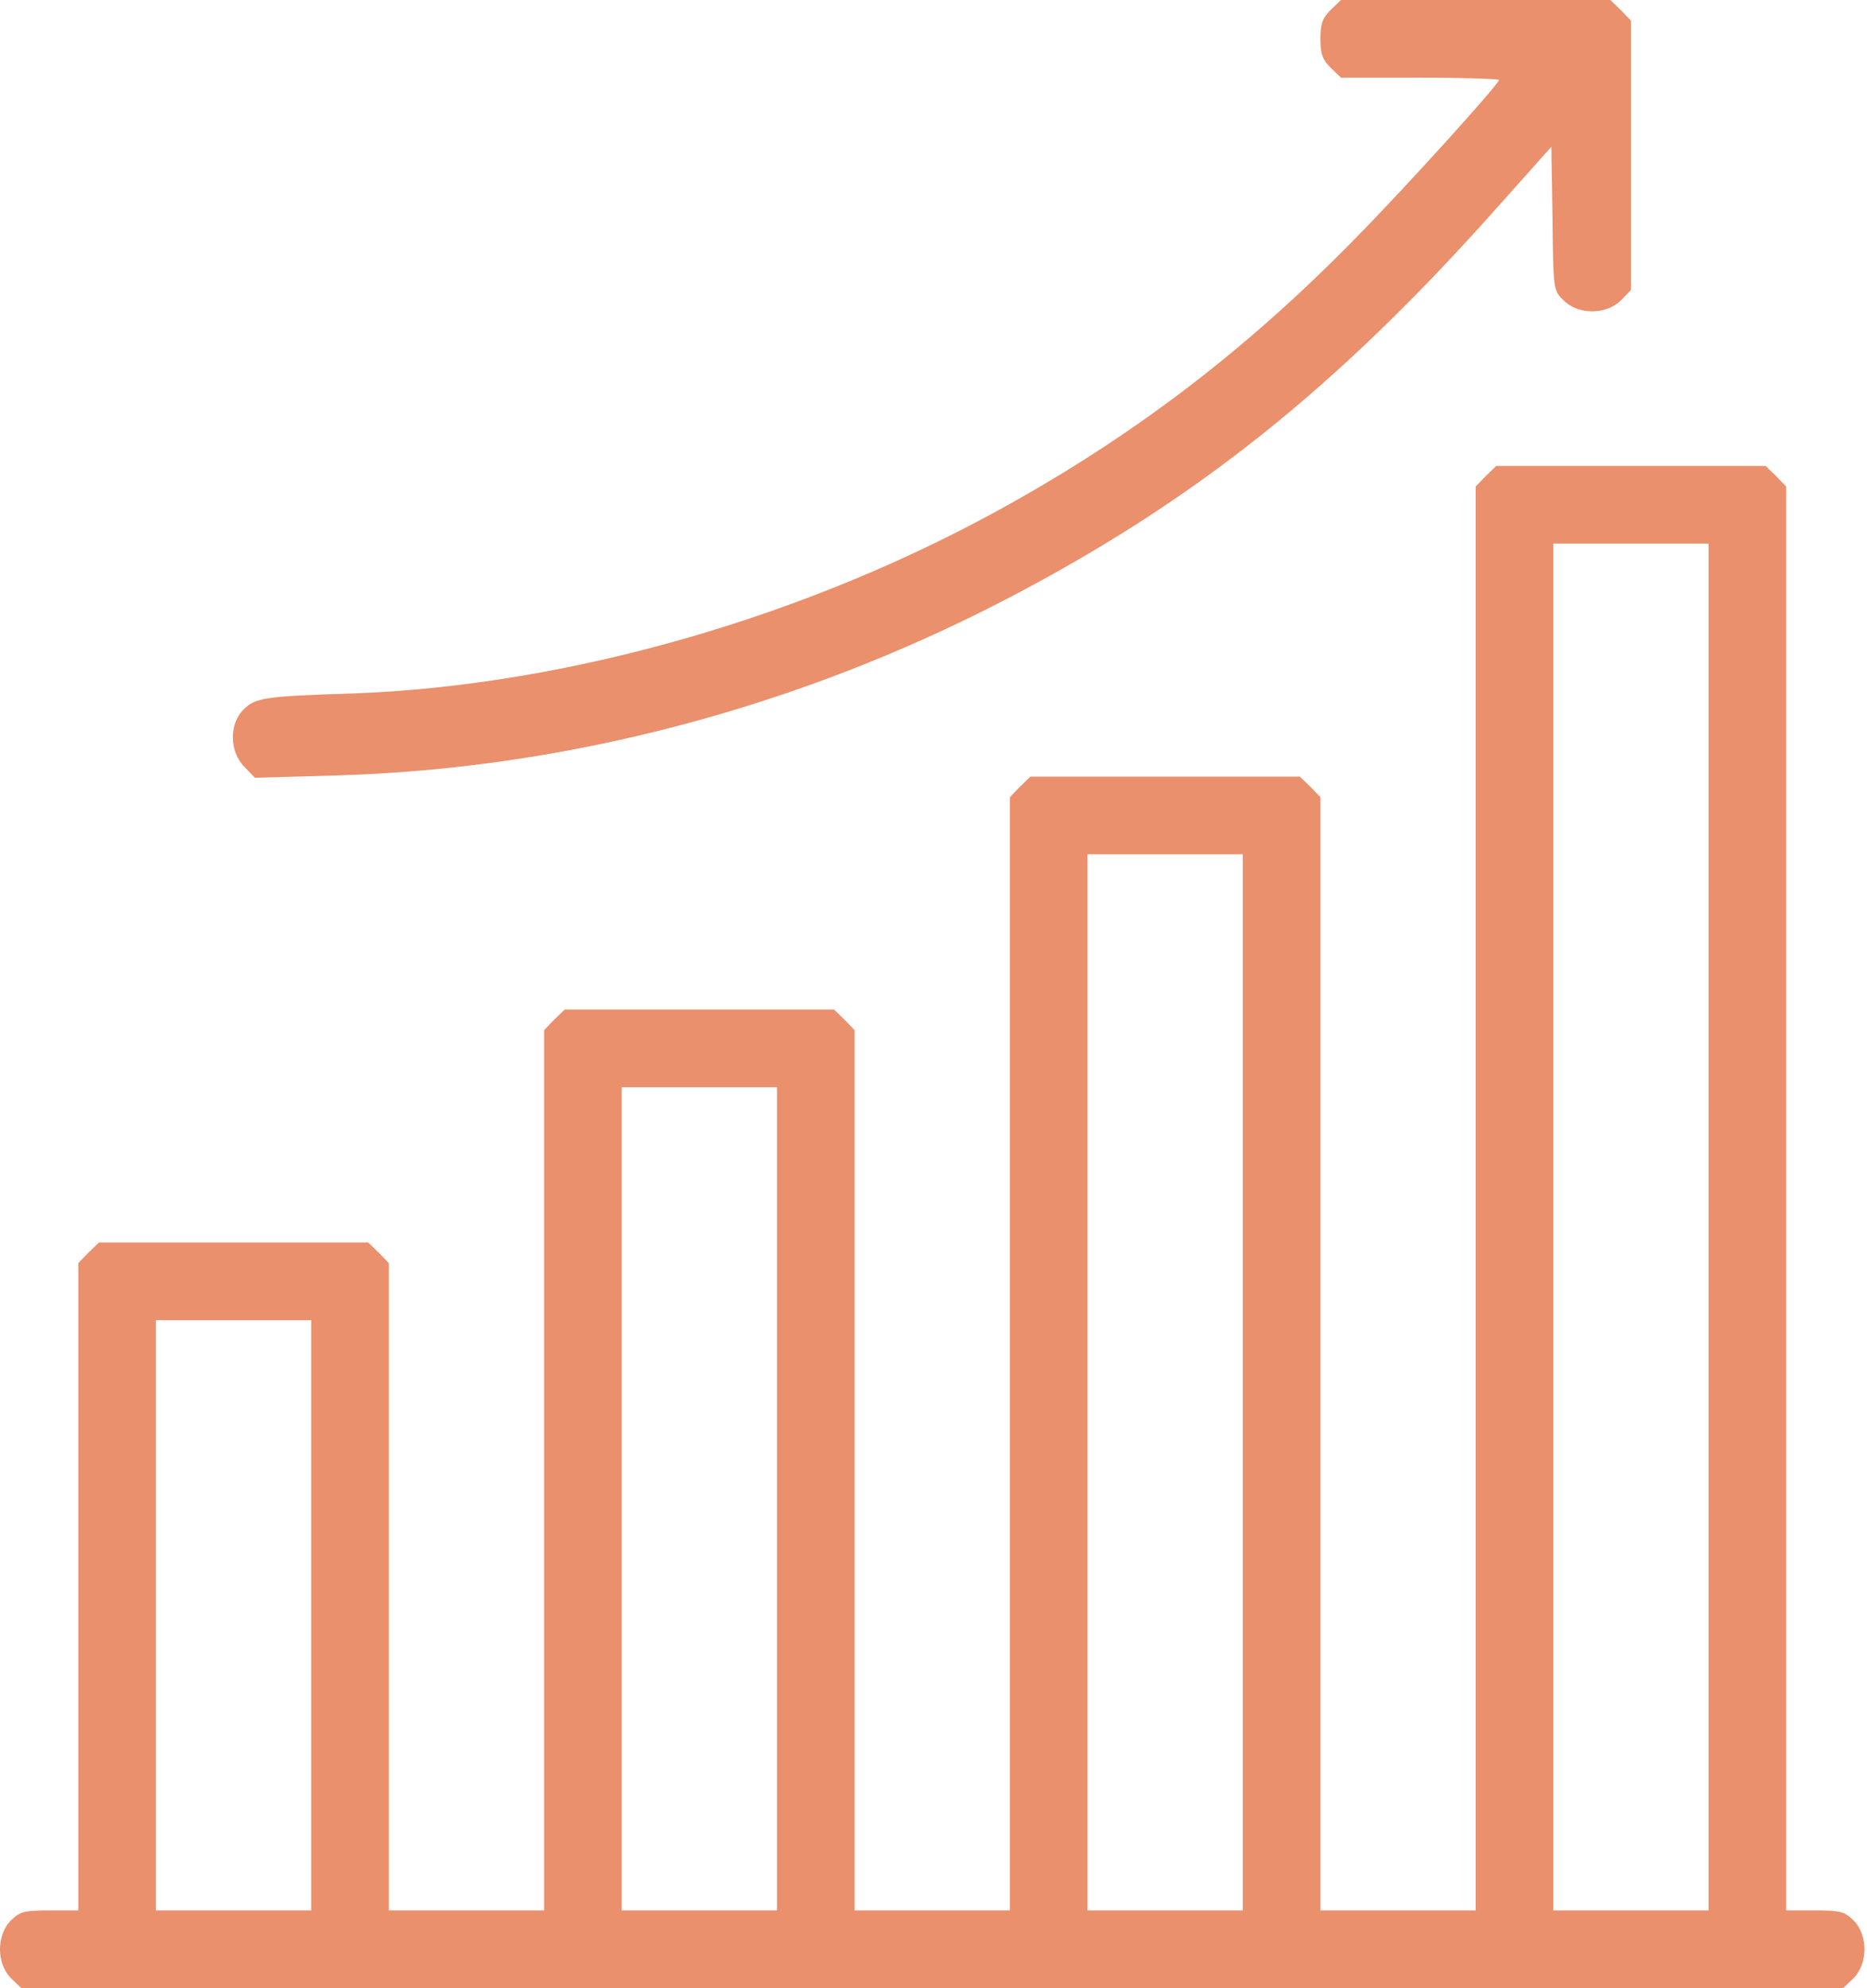
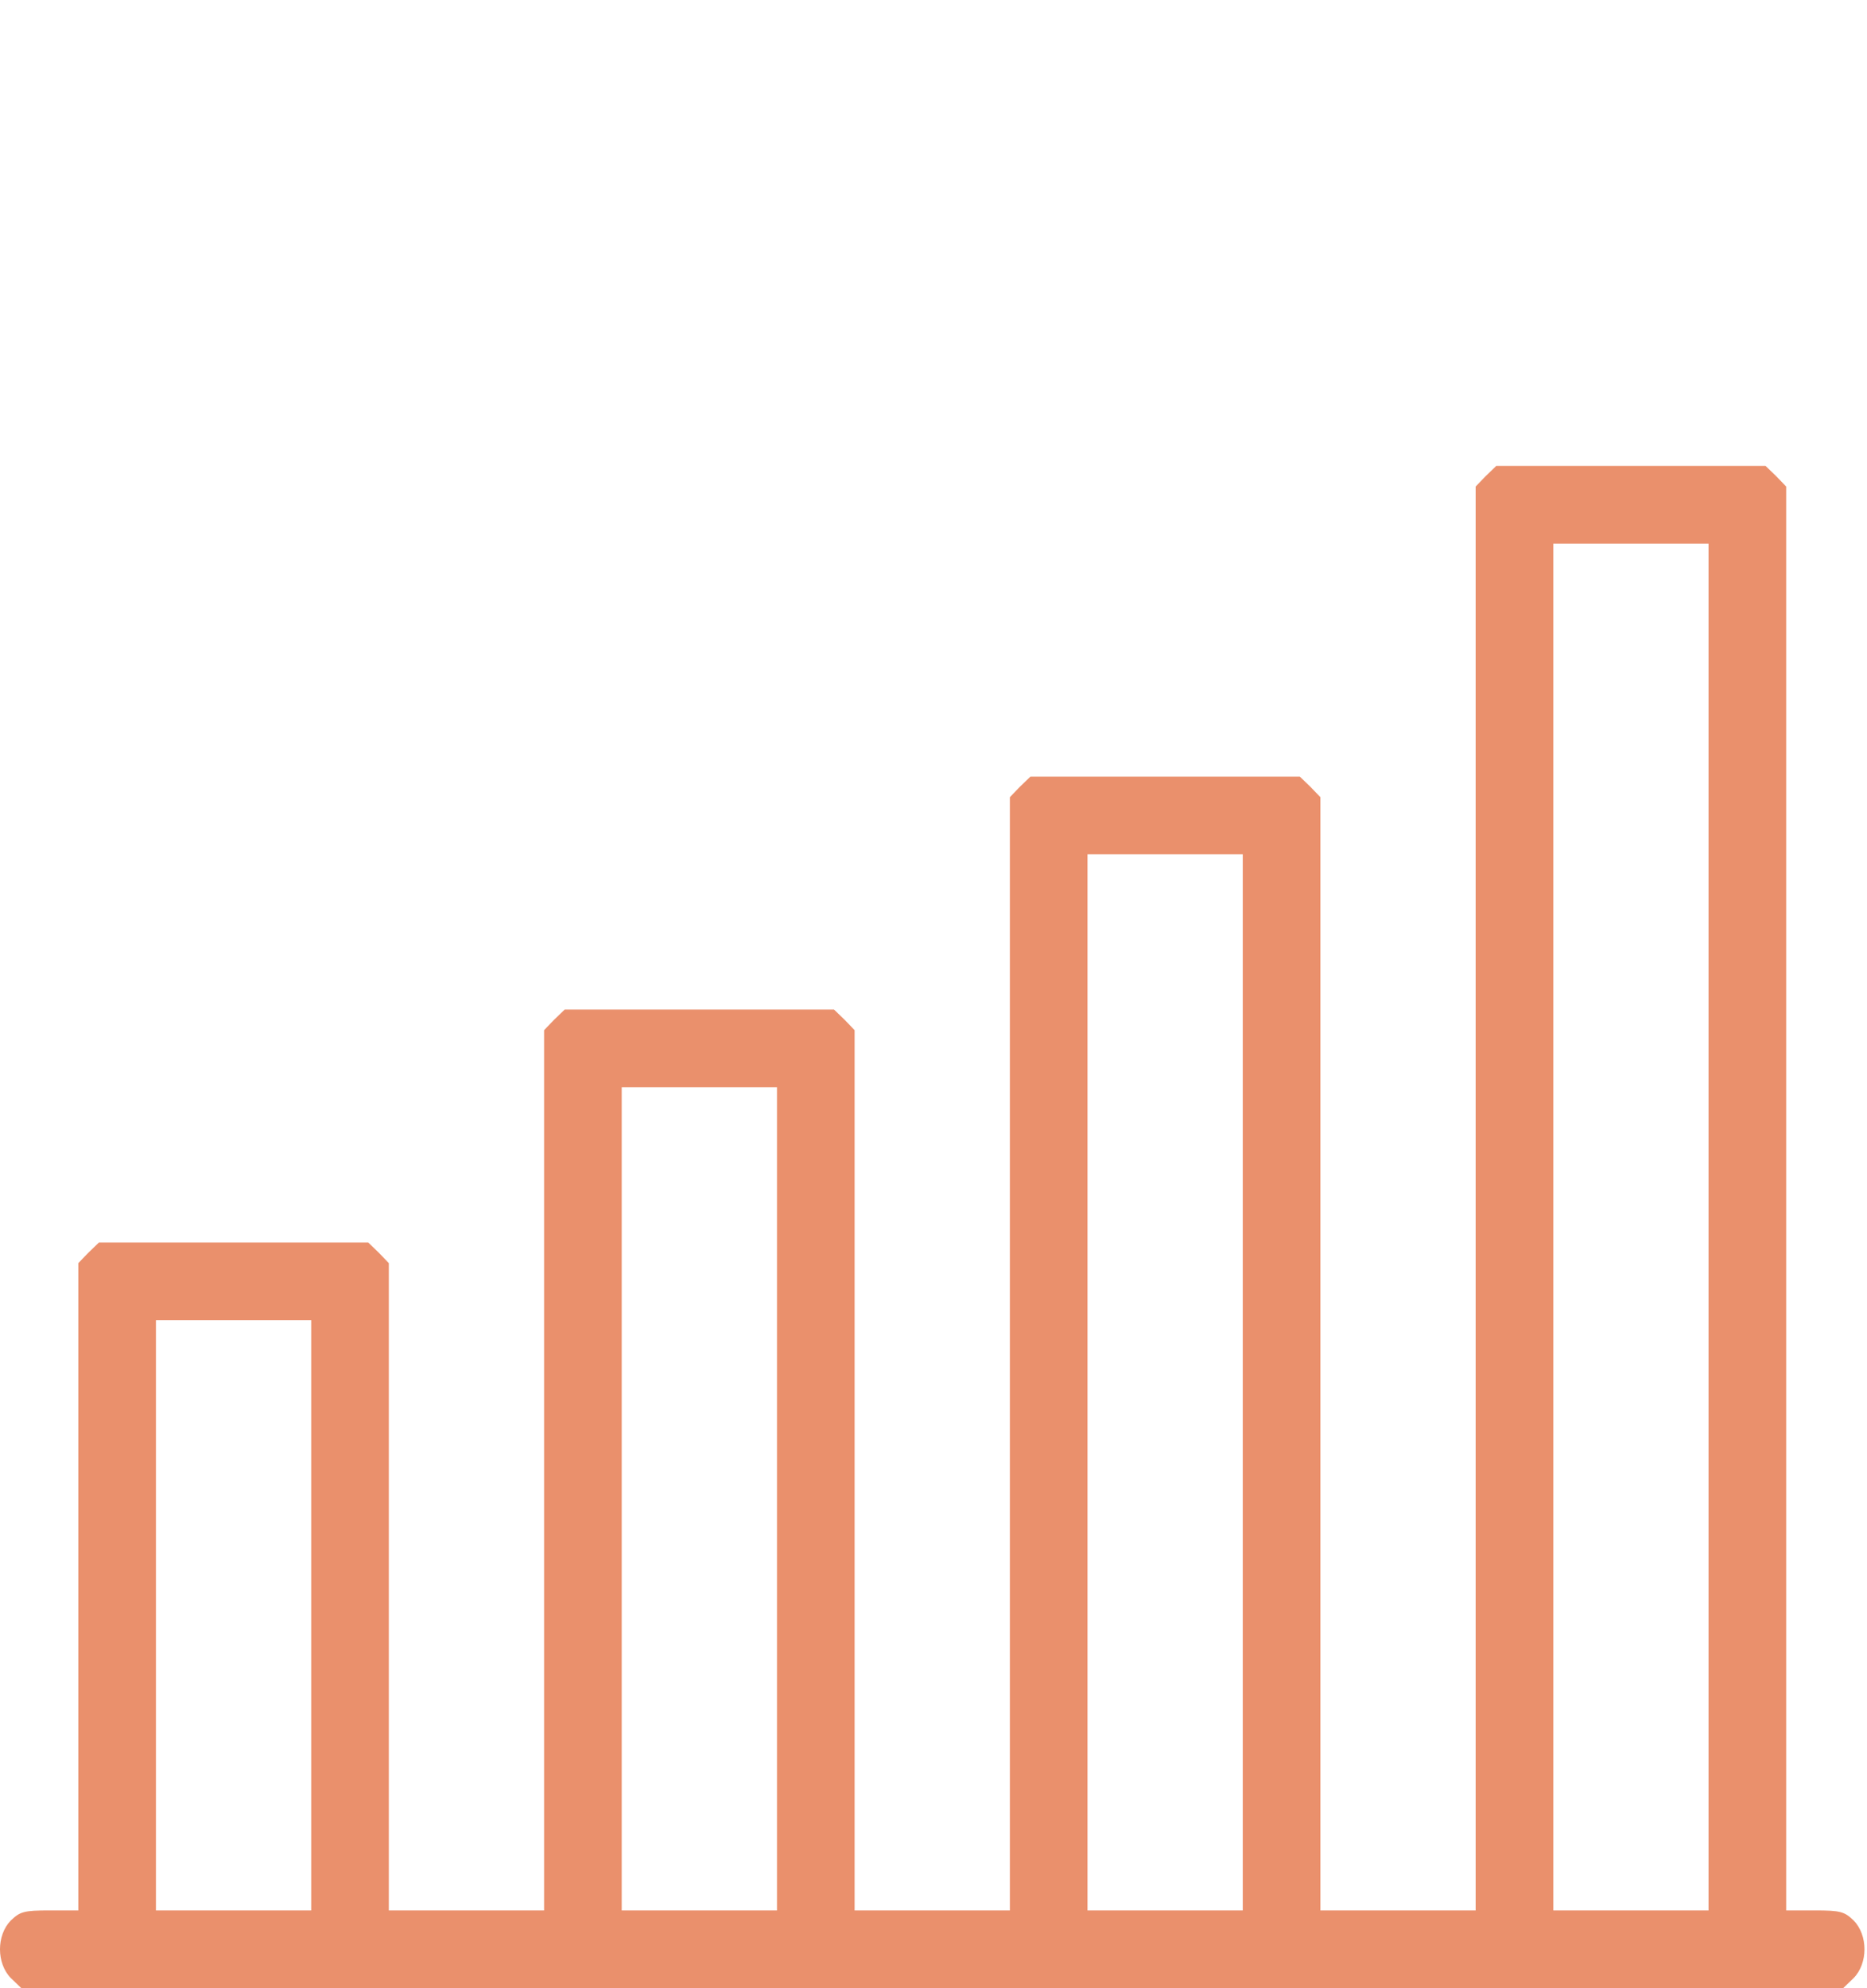
<svg xmlns="http://www.w3.org/2000/svg" width="481" height="512" viewBox="0 0 481 512" fill="none">
-   <path d="M342.777 2.6C340.677 4.7 340.177 6.2 340.177 10C340.177 13.8 340.677 15.3 342.777 17.4L345.477 20H365.777C376.977 20 386.177 20.3 386.177 20.6C386.177 21.7 361.977 48.4 349.277 61.3C321.777 89.4 293.677 111 260.477 129.6C208.677 158.7 146.577 176.6 90.677 178.6C68.177 179.3 65.777 179.7 62.777 182.7C58.977 186.4 59.077 193.6 62.977 197.5L65.677 200.3L86.677 199.7C145.577 198 204.977 182.4 258.677 154.6C307.677 129.2 344.177 100.1 385.577 53.6L399.677 37.8L399.977 56.3C400.177 74.7 400.177 74.8 402.877 77.4C406.577 81.1 413.777 81.1 417.577 77.4L420.177 74.7V40V5.3L417.577 2.6L414.877 4.58434e-05H380.177H345.477L342.777 2.6Z" fill="#EA906C" />
  <path d="M382.775 122.6L380.175 125.3V308.6V492H360.175H340.175V348.6V205.3L337.575 202.6L334.875 200H300.175H265.475L262.775 202.6L260.175 205.3V348.6V492H240.175H220.175V378.6V265.3L217.575 262.6L214.875 260H180.175H145.475L142.775 262.6L140.175 265.3V378.6V492H120.175H100.175V408.6V325.3L97.575 322.6L94.875 320H60.175H25.475L22.775 322.6L20.175 325.3V408.6V492H12.775C6.175 492 5.175 492.3 2.775 494.6C-0.925 498.4 -0.925 505.6 2.775 509.4L5.475 512H240.175H474.875L477.575 509.4C481.275 505.6 481.275 498.4 477.575 494.6C475.175 492.3 474.175 492 467.575 492H460.175V308.6V125.3L457.575 122.6L454.875 120H420.175H385.475L382.775 122.6ZM440.175 316V492H420.175H400.175V316V140H420.175H440.175V316ZM320.175 356V492H300.175H280.175V356V220H300.175H320.175V356ZM200.175 386V492H180.175H160.175V386V280H180.175H200.175V386ZM80.175 416V492H60.175H40.175V416V340H60.175H80.175V416Z" fill="#EA906C" />
</svg>